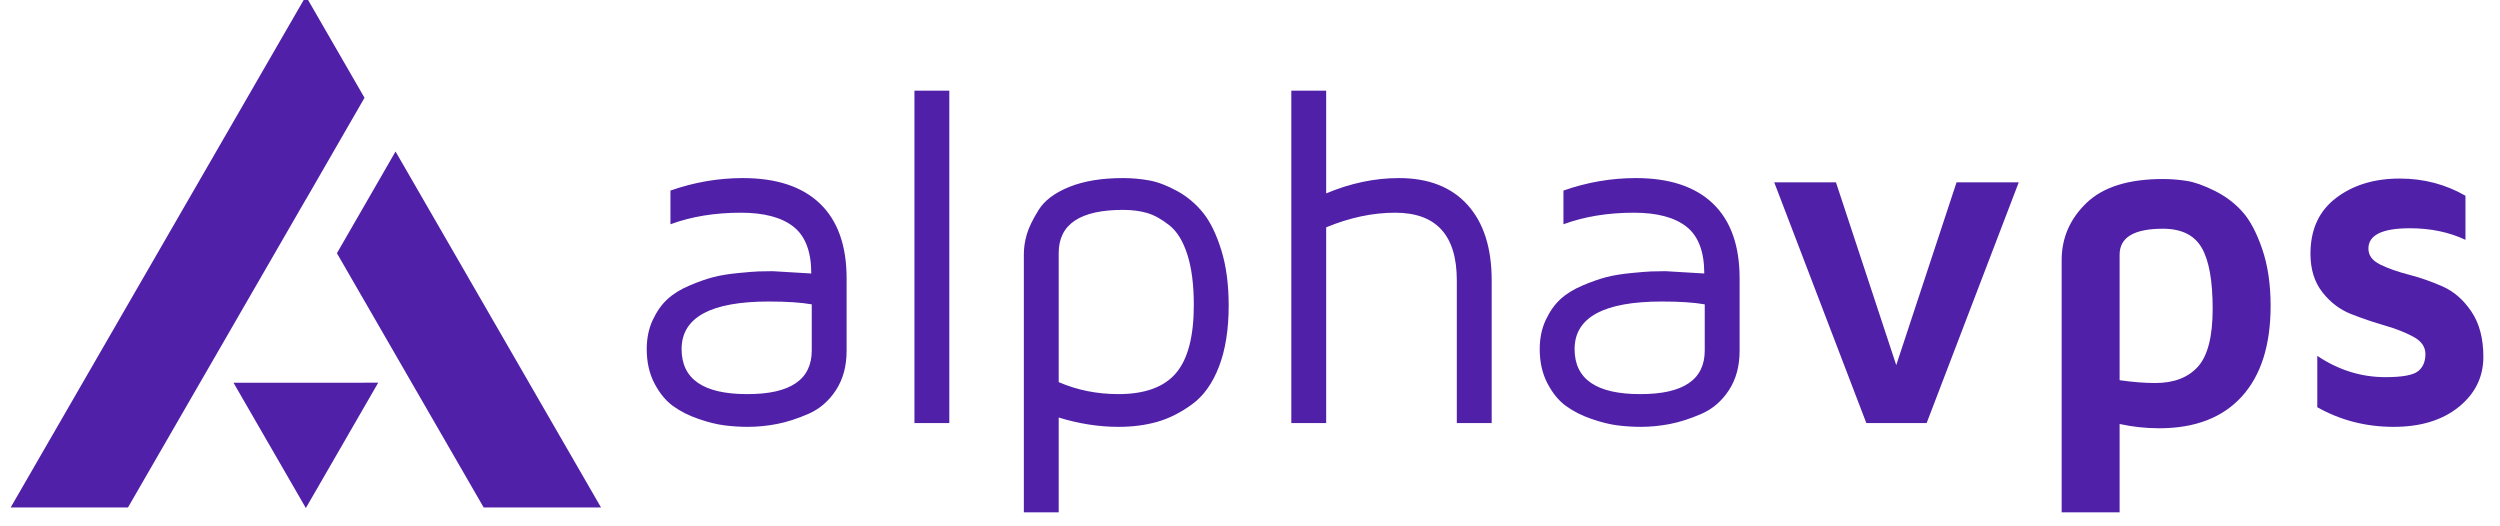
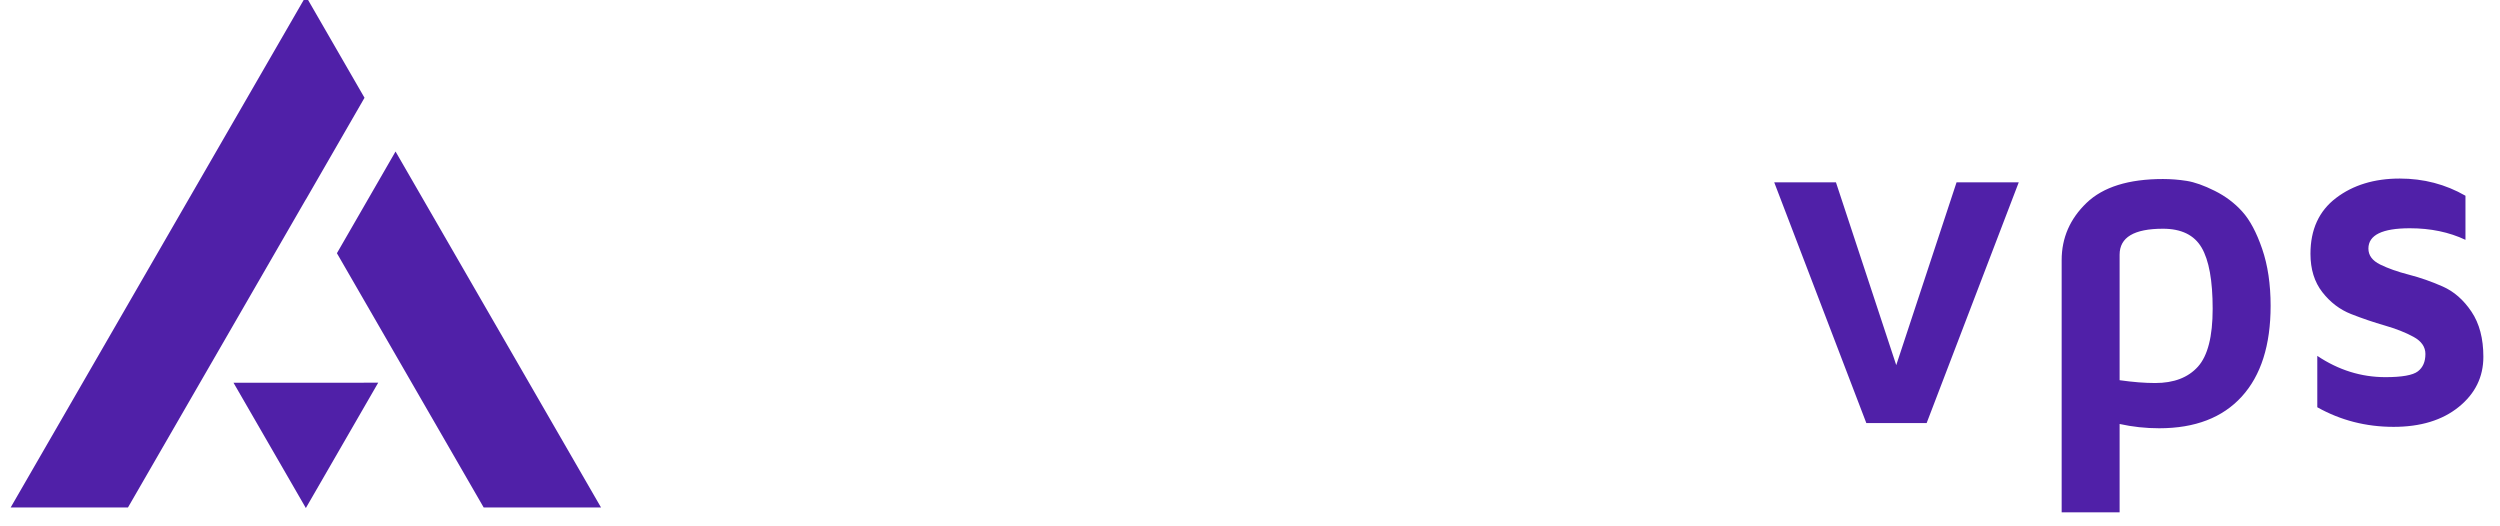
<svg xmlns="http://www.w3.org/2000/svg" stroke-width="0.501" stroke-linejoin="bevel" fill-rule="evenodd" version="1.1" overflow="visible" width="190px" height="40px" viewBox="45 185 505 90">
  <defs>
	</defs>
  <g id="Document" fill="none" stroke="black" font-family="Times New Roman" font-size="16" transform="scale(1 -1)">
    <g id="Spread" transform="translate(0 -450)">
      <g id="Layer 1">
-         <path d="M 251.817,169.661 L 251.817,221.816 C 251.817,223.116 252.016,224.449 252.413,225.812 C 252.811,227.177 253.605,228.818 254.797,230.738 C 255.988,232.657 258.054,234.212 260.993,235.4 C 263.933,236.591 267.549,237.186 271.84,237.186 C 273.651,237.186 275.422,237.028 277.154,236.712 C 278.885,236.394 280.759,235.682 282.778,234.574 C 284.796,233.466 286.537,232.008 287.997,230.203 C 289.458,228.399 290.689,225.89 291.691,222.676 C 292.692,219.461 293.193,215.717 293.194,211.442 C 293.193,206.613 292.541,202.504 291.239,199.117 C 289.937,195.732 288.133,193.196 285.83,191.511 C 283.526,189.828 281.184,188.644 278.8,187.96 C 276.417,187.277 273.796,186.933 270.936,186.933 C 266.973,186.933 262.948,187.562 258.858,188.818 L 258.858,169.661 L 251.817,169.661 Z M 191.442,187.221 C 189.868,187.412 188.088,187.849 186.102,188.534 C 184.114,189.217 182.392,190.093 180.929,191.159 C 179.468,192.225 178.219,193.752 177.187,195.739 C 176.154,197.73 175.639,200.029 175.639,202.637 C 175.639,204.824 176.044,206.782 176.853,208.517 C 177.664,210.249 178.655,211.655 179.83,212.733 C 181.005,213.81 182.495,214.731 184.306,215.495 C 186.115,216.26 187.717,216.822 189.115,217.182 C 190.511,217.54 192.171,217.814 194.092,218.002 C 196.013,218.189 197.377,218.299 198.186,218.329 C 198.996,218.363 199.956,218.378 201.068,218.378 L 208.878,217.913 C 208.877,222.327 207.681,225.476 205.288,227.362 C 202.896,229.247 199.355,230.191 194.663,230.191 C 189.395,230.191 184.651,229.414 180.43,227.859 L 180.43,234.663 C 185.222,236.344 190.092,237.186 195.041,237.186 C 201.859,237.186 207.059,235.464 210.641,232.022 C 214.224,228.58 216.015,223.543 216.015,216.914 L 216.015,202.305 C 216.015,199.195 215.294,196.538 213.851,194.334 C 212.409,192.13 210.555,190.535 208.286,189.551 C 206.02,188.568 203.895,187.886 201.914,187.505 C 199.932,187.125 197.976,186.933 196.041,186.933 C 194.547,186.933 193.015,187.03 191.442,187.221 Z M 371.828,187.221 C 370.253,187.412 368.473,187.849 366.487,188.534 C 364.499,189.217 362.778,190.093 361.315,191.159 C 359.853,192.225 358.605,193.752 357.572,195.739 C 356.539,197.73 356.024,200.029 356.024,202.637 C 356.024,204.824 356.429,206.782 357.238,208.517 C 358.05,210.249 359.041,211.655 360.215,212.733 C 361.39,213.81 362.881,214.731 364.691,215.495 C 366.501,216.26 368.103,216.822 369.5,217.182 C 370.896,217.54 372.557,217.814 374.478,218.002 C 376.398,218.189 377.762,218.299 378.571,218.329 C 379.381,218.363 380.342,218.378 381.454,218.378 L 389.263,217.913 C 389.262,222.327 388.066,225.476 385.674,227.362 C 383.281,229.247 379.74,230.191 375.048,230.191 C 369.78,230.191 365.037,229.414 360.815,227.859 L 360.815,234.663 C 365.607,236.344 370.477,237.186 375.427,237.186 C 382.244,237.186 387.444,235.464 391.027,232.022 C 394.61,228.58 396.401,223.543 396.401,216.914 L 396.401,202.305 C 396.401,199.195 395.68,196.538 394.237,194.334 C 392.795,192.13 390.941,190.535 388.672,189.551 C 386.406,188.568 384.281,187.886 382.3,187.505 C 380.318,187.125 378.361,186.933 376.426,186.933 C 374.933,186.933 373.4,187.03 371.828,187.221 Z M 229.717,187.696 L 229.717,254.839 L 236.76,254.839 L 236.76,187.696 L 229.717,187.696 Z M 305.846,187.696 L 305.846,254.839 L 312.889,254.839 L 312.889,234.092 C 317.802,236.155 322.7,237.186 327.582,237.186 C 333.557,237.186 338.174,235.385 341.432,231.784 C 344.69,228.184 346.32,223.101 346.32,216.534 L 346.32,187.696 L 339.276,187.696 L 339.276,216.534 C 339.276,225.639 335.124,230.191 326.82,230.191 C 322.288,230.191 317.645,229.207 312.889,227.24 L 312.889,187.696 L 305.846,187.696 Z M 208.973,202.353 L 208.973,211.68 C 206.818,212.06 203.934,212.251 200.319,212.251 C 188.561,212.251 182.682,209.047 182.682,202.637 C 182.682,196.579 187.087,193.549 195.899,193.549 L 196.041,193.549 C 204.662,193.549 208.973,196.484 208.973,202.353 Z M 282.537,197.773 C 284.946,200.59 286.151,205.178 286.15,211.537 C 286.151,215.619 285.716,219.022 284.843,221.744 C 283.972,224.466 282.751,226.442 281.182,227.676 C 279.612,228.91 278.115,229.734 276.688,230.143 C 275.263,230.557 273.647,230.761 271.84,230.761 C 263.219,230.761 258.892,227.882 258.858,222.122 L 258.858,195.97 C 262.568,194.357 266.593,193.549 270.936,193.549 C 276.261,193.549 280.127,194.957 282.537,197.773 Z M 389.358,202.353 L 389.358,211.68 C 387.203,212.06 384.32,212.251 380.705,212.251 C 368.946,212.251 363.067,209.047 363.067,202.637 C 363.067,196.579 367.472,193.549 376.284,193.549 L 376.426,193.549 C 385.047,193.549 389.358,196.484 389.358,202.353 Z" stroke-width="2.436" fill-rule="nonzero" stroke-linejoin="round" stroke-linecap="round" stroke="none" fill="#5020a8" marker-start="none" marker-end="none" stroke-miterlimit="79.84" />
-       </g>
+         </g>
      <g id="Layer 2">
        <path d="M 461.455,169.661 L 461.455,220.626 C 461.455,225.098 463.128,228.945 466.474,232.166 C 469.822,235.385 474.97,236.996 481.917,236.996 C 483.529,236.996 485.131,236.869 486.726,236.616 C 488.321,236.361 490.201,235.694 492.364,234.615 C 494.529,233.538 496.385,232.142 497.93,230.427 C 499.48,228.714 500.82,226.2 501.958,222.886 C 503.096,219.571 503.665,215.74 503.665,211.394 C 503.665,203.432 501.722,197.318 497.836,193.05 C 493.95,188.783 488.389,186.648 481.156,186.649 C 478.428,186.648 475.764,186.936 473.162,187.515 L 473.162,169.661 L 461.455,169.661 Z M 513.092,190.894 L 513.092,201.272 C 517.376,198.406 521.959,196.974 526.845,196.974 C 530.206,196.974 532.397,197.364 533.412,198.146 C 534.428,198.924 534.934,200.093 534.934,201.653 C 534.934,203.084 534.134,204.239 532.531,205.115 C 530.93,205.99 528.994,206.755 526.725,207.405 C 524.458,208.059 522.189,208.83 519.92,209.721 C 517.653,210.611 515.718,212.083 514.115,214.137 C 512.514,216.189 511.713,218.775 511.713,221.894 C 511.713,226.785 513.433,230.54 516.875,233.161 C 520.317,235.78 524.608,237.09 529.748,237.09 C 534.57,237.09 538.996,235.934 543.024,233.617 L 543.024,224.711 C 539.725,226.27 535.981,227.049 531.794,227.049 C 526.21,227.049 523.418,225.681 523.418,222.945 C 523.418,221.575 524.212,220.502 525.798,219.723 C 527.385,218.943 529.318,218.258 531.604,217.67 C 533.888,217.081 536.163,216.286 538.432,215.282 C 540.701,214.28 542.637,212.585 544.238,210.199 C 545.841,207.812 546.64,204.773 546.64,201.081 C 546.64,197.011 544.984,193.636 541.667,190.955 C 538.353,188.275 533.967,186.933 528.511,186.933 C 522.927,186.933 517.788,188.255 513.092,190.894 Z M 421.999,187.696 L 403.392,236.33 L 415.861,236.33 L 428.042,199.401 L 440.225,236.33 L 452.788,236.33 L 434.18,187.696 L 421.999,187.696 Z M 488.983,199.092 C 490.967,201.298 491.958,205.191 491.958,210.776 C 491.958,216.486 491.213,220.609 489.721,223.146 C 488.23,225.685 485.629,226.955 481.917,226.955 C 476.079,226.955 473.162,225.211 473.162,221.72 L 473.162,196.356 C 475.858,195.976 478.252,195.785 480.347,195.787 C 484.122,195.785 487,196.888 488.983,199.092 Z" stroke-width="2.436" fill-rule="nonzero" stroke-linejoin="round" stroke-linecap="round" stroke="none" fill="#5020a8" marker-start="none" marker-end="none" stroke-miterlimit="79.84" />
      </g>
      <g id="Layer 3">
        <path d="M 106.783,170.533 L 92.163,195.851 L 121.399,195.853 L 106.783,170.533 Z M 142.706,170.647 L 113.057,222.008 L 124.9,242.552 L 166.408,170.647 L 142.706,170.647 Z M 70.851,170.651 L 47.156,170.654 L 106.788,273.93 L 118.632,253.408 L 106.789,232.866 L 106.782,232.88 L 70.851,170.651 Z" stroke-width="0.234" stroke-linejoin="miter" stroke-linecap="round" stroke="none" fill="#5020a8" marker-start="none" marker-end="none" stroke-miterlimit="79.84" />
      </g>
    </g>
  </g>
</svg>